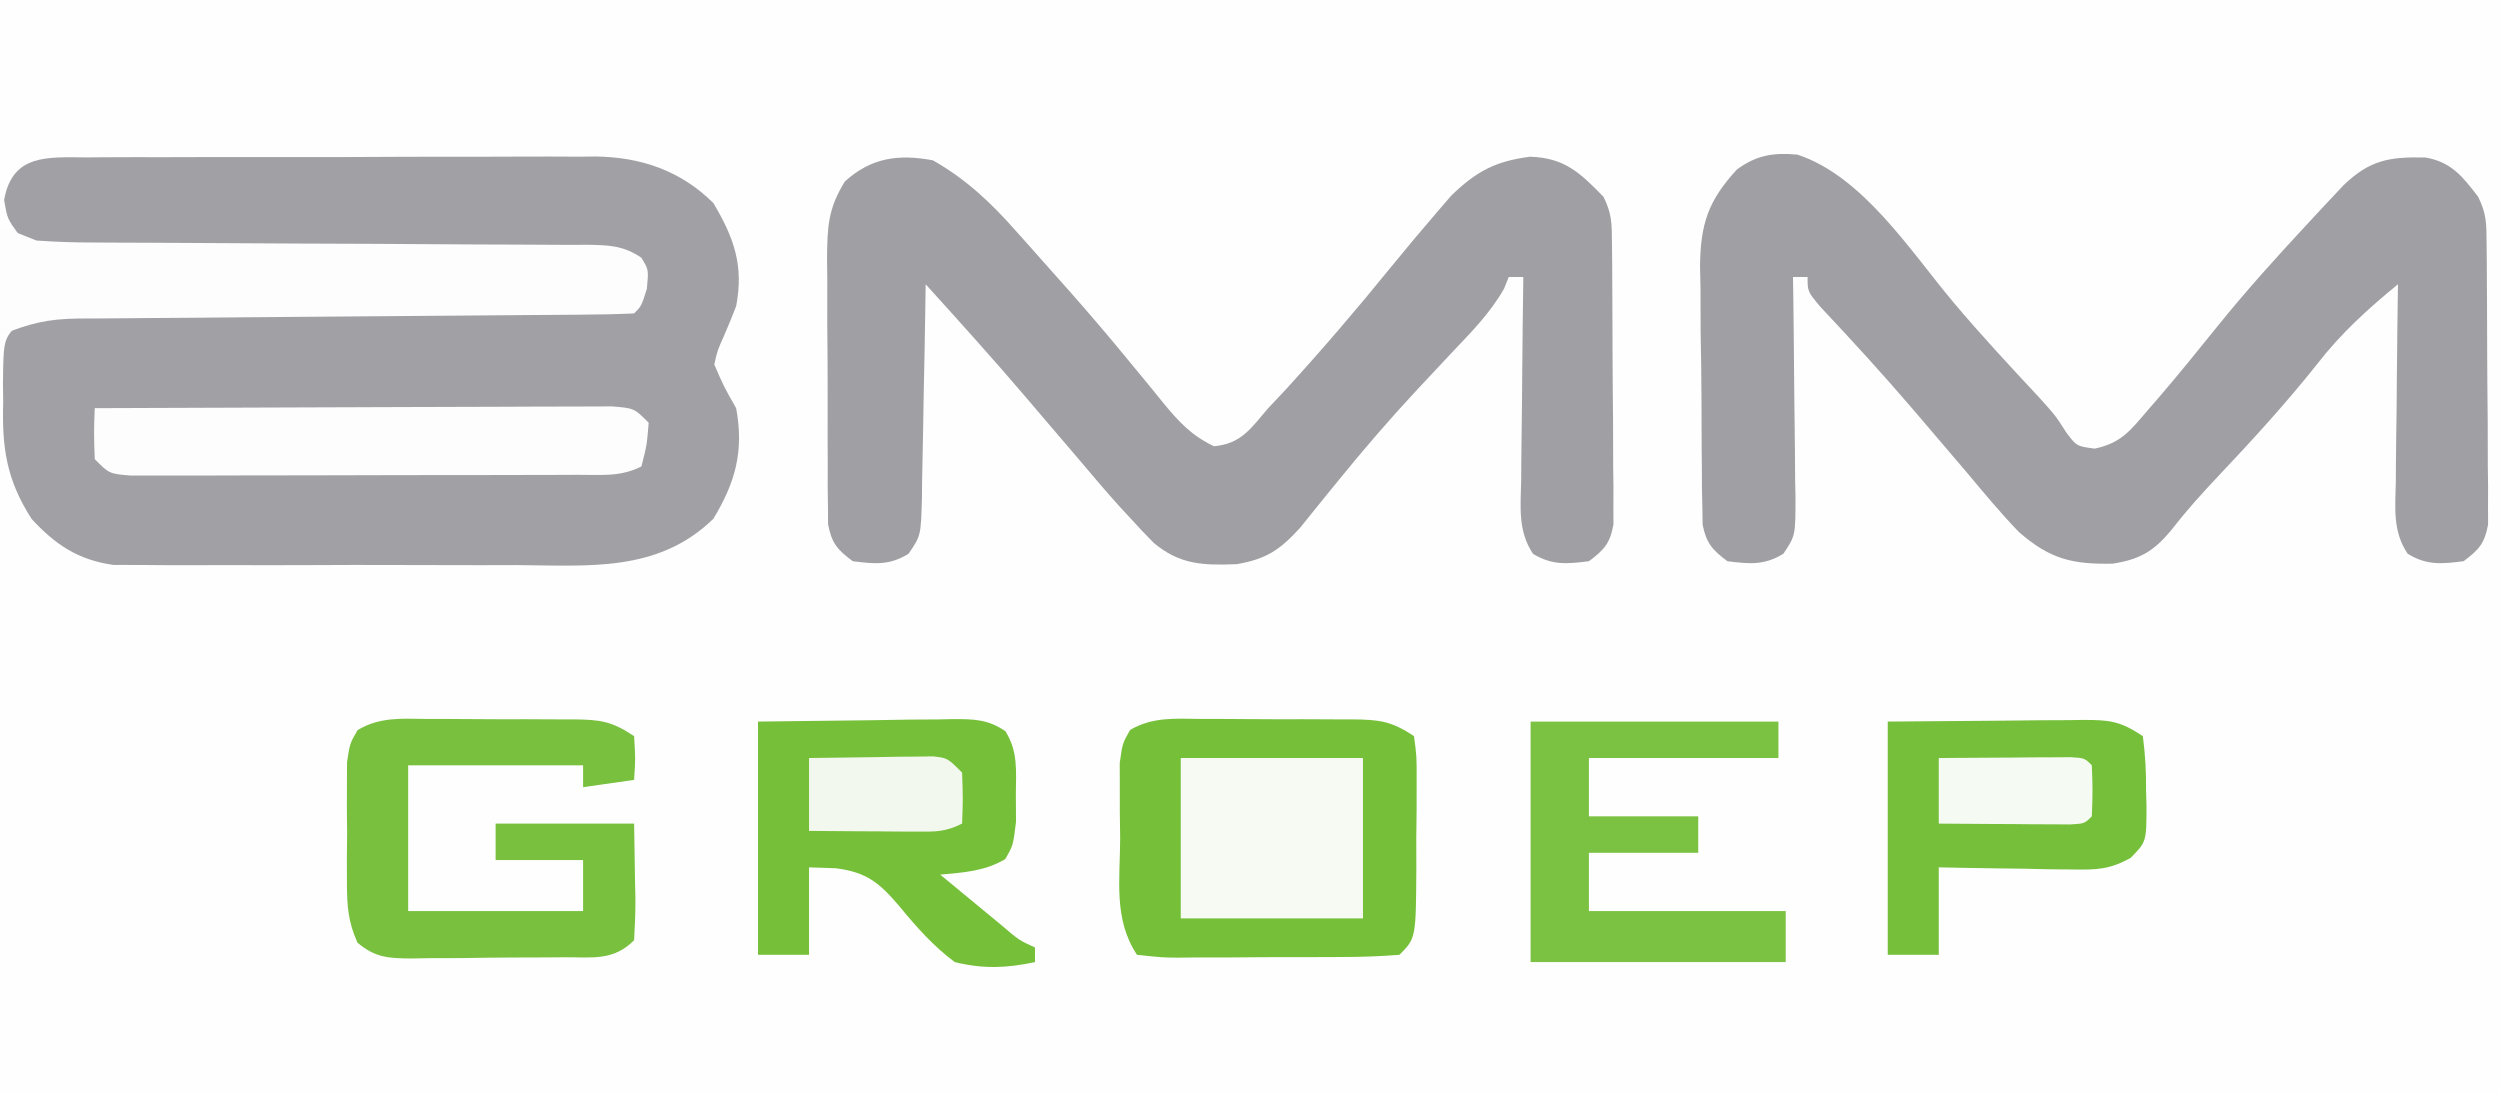
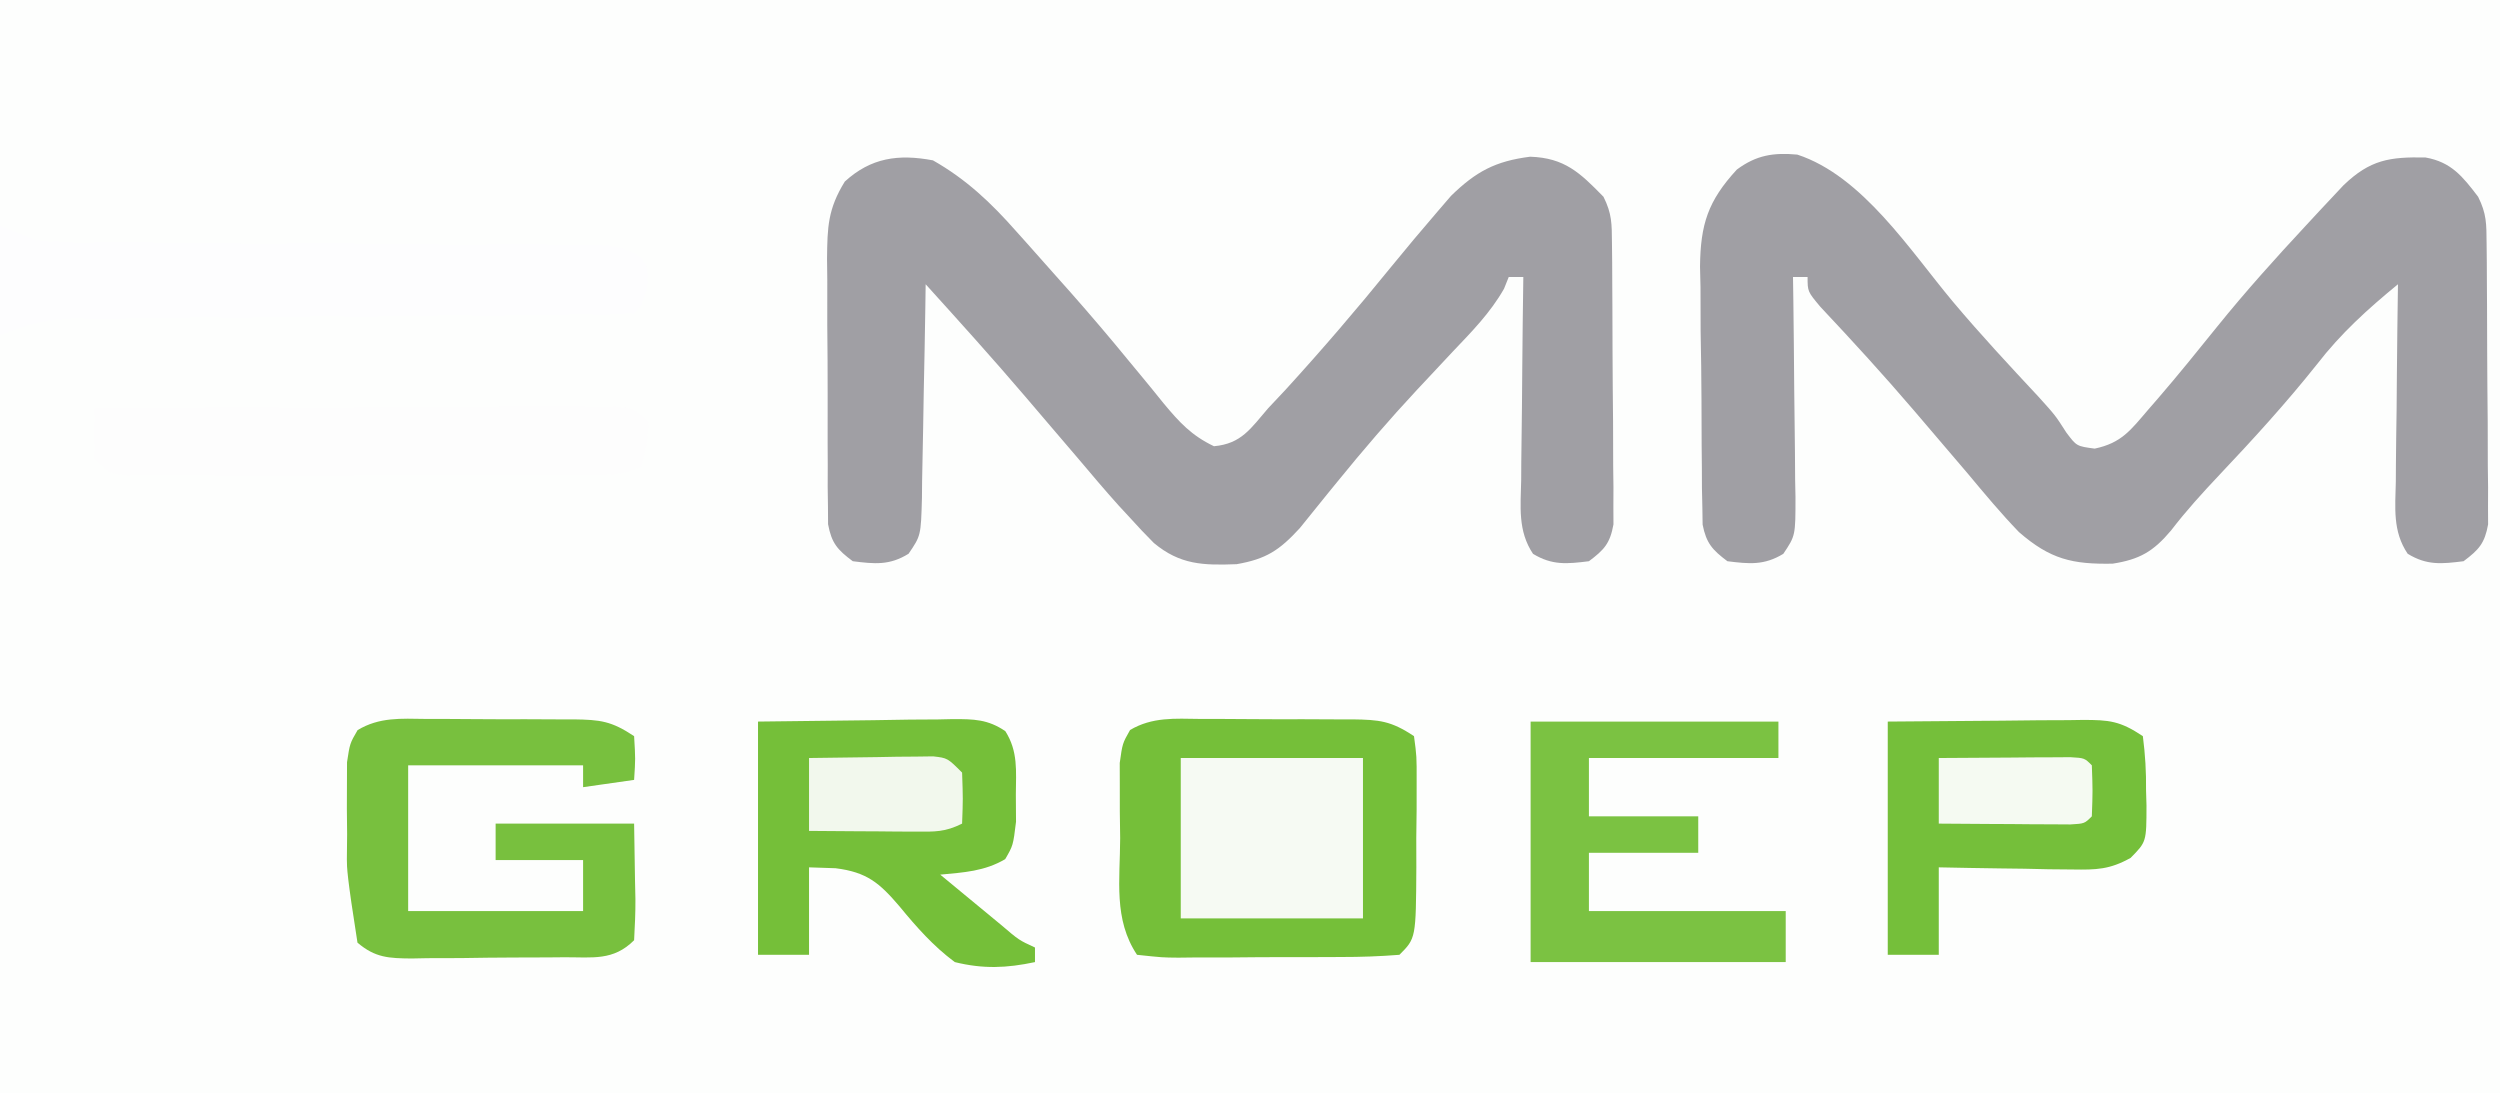
<svg xmlns="http://www.w3.org/2000/svg" version="1.1" width="343" height="150">
  <rect width="100%" height="100%" fill="#333333" stroke="none" />
  <path d="M0 0 C113.19 0 226.38 0 343 0 C343 49.5 343 99 343 150 C229.81 150 116.62 150 0 150 C0 100.5 0 51 0 0 Z " fill="#FDFEFD" transform="translate(0,0)" />
-   <path d="M0 0 C1.21 -0.01 1.21 -0.01 2.445 -0.021 C5.118 -0.039 7.79 -0.035 10.462 -0.03 C12.322 -0.034 14.182 -0.039 16.042 -0.045 C19.945 -0.054 23.848 -0.052 27.751 -0.042 C32.74 -0.031 37.728 -0.051 42.717 -0.08 C46.561 -0.098 50.406 -0.098 54.25 -0.092 C56.088 -0.092 57.927 -0.098 59.765 -0.111 C62.345 -0.126 64.924 -0.115 67.504 -0.098 C68.256 -0.107 69.008 -0.117 69.783 -0.127 C76.018 -0.041 81.458 1.808 85.95 6.263 C88.788 11.032 90.144 14.855 89.075 20.404 C88.544 21.791 87.981 23.167 87.388 24.529 C86.509 26.483 86.509 26.483 86.075 28.404 C87.367 31.404 87.367 31.404 89.075 34.404 C90.162 40.274 88.99 44.545 85.95 49.58 C78.326 56.998 68.754 55.991 58.88 55.935 C57.202 55.938 55.524 55.942 53.846 55.947 C50.341 55.953 46.836 55.944 43.331 55.926 C38.847 55.903 34.365 55.916 29.881 55.94 C26.42 55.954 22.96 55.95 19.499 55.939 C17.846 55.937 16.193 55.94 14.54 55.949 C12.228 55.959 9.918 55.944 7.606 55.922 C6.294 55.918 4.981 55.915 3.628 55.912 C-1.203 55.221 -4.297 53.165 -7.584 49.608 C-11.022 44.245 -11.669 39.897 -11.487 33.592 C-11.498 32.747 -11.509 31.902 -11.52 31.031 C-11.448 24.948 -11.448 24.948 -9.39 22.809 C-5.967 20.858 -2.779 20.964 1.057 20.972 C2.257 20.956 2.257 20.956 3.482 20.941 C6.123 20.911 8.763 20.901 11.404 20.892 C13.236 20.875 15.069 20.857 16.902 20.838 C21.722 20.79 26.542 20.761 31.362 20.734 C36.282 20.705 41.202 20.658 46.122 20.613 C55.773 20.527 65.424 20.46 75.075 20.404 C75.755 18.007 75.755 18.007 76.075 15.404 C73.586 12.915 72.127 13.163 68.731 13.136 C67.987 13.14 67.243 13.144 66.476 13.149 C65.692 13.145 64.909 13.141 64.101 13.138 C62.396 13.131 60.691 13.128 58.985 13.13 C56.287 13.131 53.589 13.118 50.891 13.101 C43.219 13.054 35.547 13.03 27.874 13.023 C23.184 13.018 18.494 12.994 13.804 12.958 C12.015 12.948 10.227 12.946 8.438 12.951 C5.936 12.958 3.435 12.941 0.933 12.918 C0.193 12.926 -0.546 12.935 -1.309 12.943 C-4.756 12.887 -6.608 12.645 -9.388 10.532 C-10.925 8.404 -10.925 8.404 -11.362 5.842 C-10.226 -0.487 -5.474 -0.032 0 0 Z " fill="#A1A0A5" transform="translate(11.925,21.596)" />
  <path d="M0 0 C4.569 2.592 7.995 5.84 11.438 9.75 C11.918 10.285 12.398 10.82 12.893 11.372 C14.269 12.908 15.636 14.453 17 16 C17.608 16.683 18.217 17.366 18.844 18.07 C21.597 21.188 24.287 24.345 26.918 27.566 C27.445 28.203 27.973 28.839 28.516 29.495 C29.571 30.768 30.616 32.05 31.65 33.341 C33.829 35.957 35.457 37.74 38.555 39.223 C42.327 38.879 43.582 36.806 46 34 C46.779 33.172 47.557 32.345 48.359 31.492 C53.366 26.011 58.161 20.414 62.836 14.648 C64.943 12.07 67.073 9.52 69.25 7 C69.853 6.299 70.457 5.598 71.078 4.875 C74.506 1.53 77.171 0.105 81.938 -0.5 C86.664 -0.339 88.766 1.687 92 5 C93.164 7.329 93.139 8.717 93.161 11.31 C93.171 12.201 93.18 13.093 93.19 14.011 C93.194 14.975 93.199 15.94 93.203 16.934 C93.209 17.922 93.215 18.911 93.22 19.93 C93.23 22.024 93.236 24.118 93.24 26.212 C93.25 29.421 93.281 32.629 93.312 35.838 C93.319 37.87 93.324 39.902 93.328 41.934 C93.34 42.896 93.353 43.859 93.366 44.85 C93.363 45.745 93.36 46.639 93.356 47.56 C93.362 48.74 93.362 48.74 93.367 49.944 C92.902 52.55 92.1 53.429 90 55 C86.999 55.375 84.964 55.585 82.331 53.987 C80.221 50.837 80.634 47.491 80.707 43.832 C80.711 43.037 80.716 42.242 80.72 41.424 C80.737 38.886 80.774 36.35 80.812 33.812 C80.828 32.092 80.841 30.371 80.854 28.65 C80.887 24.433 80.938 20.217 81 16 C80.34 16 79.68 16 79 16 C78.681 16.797 78.681 16.797 78.355 17.609 C76.477 20.922 73.919 23.509 71.312 26.25 C70.217 27.42 69.122 28.59 68.027 29.762 C67.501 30.323 66.975 30.884 66.433 31.462 C62.632 35.541 59.011 39.755 55.496 44.082 C55.053 44.625 54.61 45.169 54.153 45.728 C52.873 47.301 51.602 48.881 50.332 50.461 C47.524 53.518 45.715 54.701 41.668 55.406 C37.096 55.579 33.918 55.502 30.312 52.5 C29.177 51.364 28.072 50.196 27 49 C26.484 48.443 25.969 47.886 25.438 47.312 C23.582 45.243 21.792 43.126 20 41 C18.559 39.309 17.116 37.62 15.671 35.932 C14.679 34.773 13.69 33.613 12.702 32.451 C8.233 27.212 3.621 22.105 -1 17 C-1.015 18.045 -1.029 19.089 -1.044 20.165 C-1.102 24.04 -1.179 27.914 -1.262 31.789 C-1.296 33.466 -1.324 35.143 -1.346 36.82 C-1.38 39.231 -1.432 41.64 -1.488 44.051 C-1.498 45.176 -1.498 45.176 -1.508 46.324 C-1.654 51.492 -1.654 51.492 -3.344 53.973 C-5.965 55.598 -8 55.375 -11 55 C-13.106 53.425 -13.9 52.534 -14.388 49.927 C-14.393 49.131 -14.398 48.336 -14.404 47.516 C-14.417 46.612 -14.429 45.707 -14.442 44.775 C-14.44 43.8 -14.437 42.825 -14.434 41.82 C-14.439 40.815 -14.444 39.81 -14.449 38.775 C-14.456 36.648 -14.455 34.522 -14.446 32.395 C-14.438 29.144 -14.466 25.895 -14.498 22.645 C-14.5 20.578 -14.499 18.512 -14.496 16.445 C-14.507 15.474 -14.519 14.503 -14.53 13.503 C-14.485 9.149 -14.42 6.681 -12.094 2.91 C-8.494 -0.373 -4.736 -0.89 0 0 Z " fill="#A09FA4" transform="translate(128,22)" />
  <path d="M0 0 C8.955 2.932 15.487 13.179 21.371 20.207 C25.145 24.697 29.133 28.978 33.133 33.266 C35.41 35.789 35.41 35.789 36.906 38.125 C38.32 40.008 38.32 40.008 40.801 40.34 C44.489 39.561 45.726 37.82 48.16 34.977 C48.594 34.477 49.028 33.978 49.476 33.464 C52.278 30.216 54.968 26.879 57.66 23.539 C61.521 18.758 65.601 14.224 69.785 9.727 C70.393 9.071 71 8.415 71.626 7.739 C72.202 7.125 72.778 6.511 73.371 5.879 C73.885 5.331 74.398 4.783 74.927 4.219 C78.611 0.667 81.308 0.307 86.184 0.395 C89.731 1.023 91.293 3.01 93.41 5.789 C94.574 8.118 94.549 9.506 94.571 12.099 C94.581 12.99 94.591 13.882 94.6 14.8 C94.605 15.764 94.609 16.729 94.613 17.723 C94.619 18.712 94.625 19.7 94.631 20.719 C94.64 22.813 94.647 24.907 94.65 27.001 C94.66 30.21 94.691 33.418 94.723 36.627 C94.729 38.659 94.734 40.691 94.738 42.723 C94.751 43.685 94.763 44.648 94.776 45.64 C94.773 46.534 94.77 47.428 94.767 48.349 C94.772 49.529 94.772 49.529 94.778 50.733 C94.312 53.339 93.51 54.218 91.41 55.789 C88.403 56.165 86.371 56.38 83.741 54.762 C81.657 51.673 82.043 48.435 82.117 44.84 C82.121 44.067 82.126 43.295 82.13 42.499 C82.147 40.033 82.184 37.567 82.223 35.102 C82.238 33.429 82.251 31.757 82.264 30.084 C82.297 25.985 82.349 21.887 82.41 17.789 C78.265 21.188 74.576 24.526 71.285 28.789 C67.075 34.08 62.573 39.019 57.927 43.93 C55.579 46.419 53.358 48.857 51.273 51.578 C48.844 54.461 46.963 55.546 43.262 56.125 C37.747 56.222 34.715 55.533 30.41 51.789 C27.942 49.231 25.684 46.519 23.41 43.789 C21.479 41.513 19.538 39.245 17.598 36.977 C17.087 36.378 16.577 35.779 16.051 35.162 C11.883 30.288 7.57 25.569 3.176 20.898 C1.41 18.789 1.41 18.789 1.41 16.789 C0.75 16.789 0.09 16.789 -0.59 16.789 C-0.566 18.401 -0.566 18.401 -0.542 20.046 C-0.488 24.032 -0.453 28.019 -0.425 32.005 C-0.41 33.731 -0.389 35.456 -0.364 37.182 C-0.327 39.662 -0.31 42.141 -0.297 44.621 C-0.274 45.779 -0.274 45.779 -0.25 46.96 C-0.248 52.279 -0.248 52.279 -1.921 54.776 C-4.554 56.374 -6.589 56.164 -9.59 55.789 C-11.659 54.23 -12.483 53.33 -12.991 50.767 C-13.002 49.995 -13.014 49.224 -13.026 48.429 C-13.045 47.551 -13.064 46.672 -13.084 45.768 C-13.087 44.821 -13.09 43.874 -13.094 42.898 C-13.104 41.92 -13.114 40.942 -13.124 39.935 C-13.139 37.864 -13.146 35.792 -13.146 33.721 C-13.152 30.564 -13.207 27.41 -13.264 24.254 C-13.272 22.24 -13.278 20.225 -13.281 18.211 C-13.303 17.272 -13.324 16.333 -13.347 15.366 C-13.286 9.555 -12.253 6.349 -8.293 2.052 C-5.614 0.066 -3.279 -0.296 0 0 Z " fill="#A09FA4" transform="translate(246.59,21.211)" />
  <path d="M0 0 C1.115 -0.001 1.115 -0.001 2.252 -0.002 C3.823 0.001 5.393 0.011 6.963 0.027 C9.366 0.051 11.768 0.048 14.172 0.041 C15.698 0.047 17.224 0.054 18.75 0.062 C19.469 0.062 20.188 0.061 20.928 0.06 C24.621 0.112 26.22 0.26 29.375 2.363 C29.747 5.129 29.747 5.129 29.738 8.613 C29.738 9.861 29.737 11.109 29.736 12.395 C29.72 13.704 29.704 15.014 29.688 16.363 C29.691 17.673 29.694 18.983 29.697 20.332 C29.642 30.096 29.642 30.096 27.375 32.363 C24.674 32.575 22.078 32.667 19.375 32.664 C18.584 32.668 17.792 32.673 16.977 32.677 C15.302 32.683 13.628 32.683 11.953 32.679 C9.385 32.676 6.818 32.699 4.25 32.725 C2.625 32.727 1 32.728 -0.625 32.727 C-1.396 32.736 -2.167 32.745 -2.961 32.754 C-5.125 32.736 -5.125 32.736 -8.625 32.363 C-11.873 27.492 -10.953 22.087 -10.938 16.363 C-10.954 15.162 -10.97 13.96 -10.986 12.723 C-10.987 11.573 -10.988 10.423 -10.988 9.238 C-10.991 8.184 -10.994 7.129 -10.997 6.043 C-10.625 3.363 -10.625 3.363 -9.579 1.519 C-6.535 -0.281 -3.435 -0.044 0 0 Z " fill="#75BF39" transform="translate(164.625,98.637)" />
  <path d="M0 0 C5.218 -0.062 10.436 -0.124 15.812 -0.188 C17.456 -0.215 19.099 -0.242 20.792 -0.27 C22.084 -0.278 23.376 -0.285 24.707 -0.293 C25.383 -0.308 26.058 -0.324 26.754 -0.339 C29.606 -0.341 31.536 -0.316 33.931 1.315 C35.697 4.099 35.395 6.76 35.375 10 C35.387 11.856 35.387 11.856 35.398 13.75 C35 17 35 17 33.914 18.875 C31.07 20.547 28.244 20.694 25 21 C26.79 22.481 28.582 23.96 30.375 25.438 C31.373 26.261 32.37 27.085 33.398 27.934 C35.797 29.984 35.797 29.984 38 31 C38 31.66 38 32.32 38 33 C34.096 33.83 30.892 33.96 27 33 C24.076 30.837 21.713 28.16 19.413 25.356 C16.664 22.133 14.934 20.657 10.637 20.121 C9.437 20.081 8.236 20.041 7 20 C7 23.96 7 27.92 7 32 C4.69 32 2.38 32 0 32 C0 21.44 0 10.88 0 0 Z " fill="#75BF39" transform="translate(104,99)" />
  <path d="M0 0 C2.475 0.99 2.475 0.99 5 2 C7.687 2.19 10.27 2.281 12.956 2.271 C14.134 2.279 14.134 2.279 15.337 2.287 C17.037 2.297 18.738 2.303 20.438 2.305 C23.128 2.309 25.817 2.325 28.507 2.346 C36.152 2.401 43.796 2.432 51.441 2.456 C56.122 2.472 60.803 2.502 65.483 2.541 C67.267 2.553 69.051 2.559 70.835 2.559 C73.325 2.559 75.814 2.577 78.303 2.599 C79.411 2.592 79.411 2.592 80.542 2.585 C83.491 2.627 85.52 2.673 87.997 4.361 C89 6 89 6 88.75 8.625 C88 11 88 11 87 12 C84.471 12.114 81.968 12.165 79.438 12.174 C78.647 12.18 77.855 12.187 77.039 12.194 C75.313 12.208 73.587 12.22 71.861 12.23 C69.129 12.246 66.397 12.269 63.665 12.295 C55.896 12.366 48.126 12.426 40.356 12.477 C35.609 12.509 30.862 12.55 26.114 12.597 C24.304 12.613 22.494 12.625 20.684 12.634 C18.149 12.646 15.614 12.67 13.079 12.697 C11.958 12.698 11.958 12.698 10.815 12.699 C6.494 12.759 4.16 13.336 0 15 C0 10.05 0 5.1 0 0 Z " fill="#FDFDFE" transform="translate(0,31)" />
  <path d="M0 0 C5.218 -0.041 10.436 -0.083 15.812 -0.125 C17.456 -0.143 19.099 -0.161 20.792 -0.18 C22.084 -0.185 23.376 -0.19 24.707 -0.195 C25.383 -0.206 26.058 -0.216 26.754 -0.226 C30.412 -0.228 31.864 -0.091 35 2 C35.332 4.582 35.464 6.858 35.438 9.438 C35.467 10.459 35.467 10.459 35.498 11.502 C35.493 16.5 35.493 16.5 33.322 18.701 C30.456 20.304 28.63 20.345 25.359 20.293 C23.754 20.278 23.754 20.278 22.117 20.264 C21.006 20.239 19.895 20.213 18.75 20.188 C17.06 20.167 17.06 20.167 15.336 20.146 C12.557 20.111 9.778 20.057 7 20 C7 23.96 7 27.92 7 32 C4.69 32 2.38 32 0 32 C0 21.44 0 10.88 0 0 Z " fill="#75BF3A" transform="translate(259,99)" />
-   <path d="M0 0 C1.082 -0.001 1.082 -0.001 2.185 -0.002 C3.708 0.001 5.231 0.011 6.754 0.027 C9.085 0.051 11.415 0.048 13.746 0.041 C15.227 0.047 16.707 0.054 18.188 0.062 C18.884 0.062 19.581 0.061 20.299 0.06 C23.948 0.113 25.472 0.282 28.594 2.363 C28.781 5.488 28.781 5.488 28.594 8.363 C26.284 8.693 23.974 9.023 21.594 9.363 C21.594 8.373 21.594 7.383 21.594 6.363 C13.674 6.363 5.754 6.363 -2.406 6.363 C-2.406 12.963 -2.406 19.563 -2.406 26.363 C5.514 26.363 13.434 26.363 21.594 26.363 C21.594 24.053 21.594 21.743 21.594 19.363 C17.634 19.363 13.674 19.363 9.594 19.363 C9.594 17.713 9.594 16.063 9.594 14.363 C15.864 14.363 22.134 14.363 28.594 14.363 C28.635 16.962 28.676 19.561 28.719 22.238 C28.737 23.055 28.755 23.872 28.774 24.714 C28.789 26.598 28.693 28.482 28.594 30.363 C25.738 33.219 22.892 32.687 19.066 32.699 C18.322 32.706 17.577 32.713 16.81 32.719 C15.234 32.73 13.657 32.734 12.081 32.734 C9.669 32.738 7.258 32.775 4.846 32.812 C3.315 32.818 1.785 32.822 0.254 32.824 C-0.829 32.846 -0.829 32.846 -1.934 32.868 C-5.068 32.839 -6.932 32.768 -9.36 30.694 C-10.64 27.842 -10.794 25.735 -10.805 22.609 C-10.809 21.508 -10.812 20.406 -10.816 19.271 C-10.799 17.553 -10.799 17.553 -10.781 15.801 C-10.793 14.652 -10.804 13.502 -10.816 12.318 C-10.813 11.218 -10.809 10.118 -10.805 8.984 C-10.801 7.978 -10.798 6.972 -10.794 5.935 C-10.406 3.363 -10.406 3.363 -9.344 1.535 C-6.369 -0.264 -3.373 -0.045 0 0 Z " fill="#78C03E" transform="translate(58.406,98.637)" />
+   <path d="M0 0 C1.082 -0.001 1.082 -0.001 2.185 -0.002 C3.708 0.001 5.231 0.011 6.754 0.027 C9.085 0.051 11.415 0.048 13.746 0.041 C15.227 0.047 16.707 0.054 18.188 0.062 C18.884 0.062 19.581 0.061 20.299 0.06 C23.948 0.113 25.472 0.282 28.594 2.363 C28.781 5.488 28.781 5.488 28.594 8.363 C26.284 8.693 23.974 9.023 21.594 9.363 C21.594 8.373 21.594 7.383 21.594 6.363 C13.674 6.363 5.754 6.363 -2.406 6.363 C-2.406 12.963 -2.406 19.563 -2.406 26.363 C5.514 26.363 13.434 26.363 21.594 26.363 C21.594 24.053 21.594 21.743 21.594 19.363 C17.634 19.363 13.674 19.363 9.594 19.363 C9.594 17.713 9.594 16.063 9.594 14.363 C15.864 14.363 22.134 14.363 28.594 14.363 C28.635 16.962 28.676 19.561 28.719 22.238 C28.737 23.055 28.755 23.872 28.774 24.714 C28.789 26.598 28.693 28.482 28.594 30.363 C25.738 33.219 22.892 32.687 19.066 32.699 C18.322 32.706 17.577 32.713 16.81 32.719 C15.234 32.73 13.657 32.734 12.081 32.734 C9.669 32.738 7.258 32.775 4.846 32.812 C3.315 32.818 1.785 32.822 0.254 32.824 C-0.829 32.846 -0.829 32.846 -1.934 32.868 C-5.068 32.839 -6.932 32.768 -9.36 30.694 C-10.809 21.508 -10.812 20.406 -10.816 19.271 C-10.799 17.553 -10.799 17.553 -10.781 15.801 C-10.793 14.652 -10.804 13.502 -10.816 12.318 C-10.813 11.218 -10.809 10.118 -10.805 8.984 C-10.801 7.978 -10.798 6.972 -10.794 5.935 C-10.406 3.363 -10.406 3.363 -9.344 1.535 C-6.369 -0.264 -3.373 -0.045 0 0 Z " fill="#78C03E" transform="translate(58.406,98.637)" />
  <path d="M0 0 C9.614 -0.046 19.228 -0.082 28.842 -0.104 C33.305 -0.114 37.769 -0.128 42.233 -0.151 C46.538 -0.173 50.843 -0.185 55.149 -0.19 C56.794 -0.193 58.439 -0.201 60.084 -0.211 C62.383 -0.226 64.681 -0.228 66.98 -0.227 C68.29 -0.231 69.6 -0.236 70.95 -0.241 C74 0 74 0 76 2 C75.75 5.062 75.75 5.062 75 8 C72.09 9.455 69.538 9.135 66.287 9.145 C65.598 9.149 64.908 9.152 64.197 9.155 C61.913 9.165 59.628 9.167 57.344 9.168 C55.76 9.171 54.175 9.175 52.591 9.178 C49.269 9.184 45.947 9.186 42.625 9.185 C38.36 9.185 34.096 9.199 29.832 9.216 C26.561 9.227 23.289 9.229 20.017 9.229 C18.444 9.23 16.872 9.234 15.299 9.242 C13.104 9.252 10.908 9.249 8.713 9.243 C7.462 9.244 6.211 9.246 4.922 9.247 C2 9 2 9 0 7 C-0.125 3.375 -0.125 3.375 0 0 Z " fill="#FDFDFD" transform="translate(13,56)" />
  <path d="M0 0 C11.22 0 22.44 0 34 0 C34 1.65 34 3.3 34 5 C25.42 5 16.84 5 8 5 C8 7.64 8 10.28 8 13 C12.95 13 17.9 13 23 13 C23 14.65 23 16.3 23 18 C18.05 18 13.1 18 8 18 C8 20.64 8 23.28 8 26 C16.91 26 25.82 26 35 26 C35 28.31 35 30.62 35 33 C23.45 33 11.9 33 0 33 C0 22.11 0 11.22 0 0 Z " fill="#7BC242" transform="translate(210,99)" />
  <path d="M0 0 C8.25 0 16.5 0 25 0 C25 7.26 25 14.52 25 22 C16.75 22 8.5 22 0 22 C0 14.74 0 7.48 0 0 Z " fill="#F6FAF3" transform="translate(162,104)" />
  <path d="M0 0 C3.125 -0.054 6.25 -0.094 9.375 -0.125 C10.264 -0.142 11.154 -0.159 12.07 -0.176 C12.921 -0.182 13.772 -0.189 14.648 -0.195 C15.827 -0.211 15.827 -0.211 17.029 -0.227 C19 0 19 0 21 2 C21.125 5.625 21.125 5.625 21 9 C18.651 10.174 17.262 10.115 14.648 10.098 C13.798 10.094 12.947 10.091 12.07 10.088 C11.181 10.08 10.291 10.071 9.375 10.062 C8.029 10.056 8.029 10.056 6.656 10.049 C4.437 10.037 2.219 10.019 0 10 C0 6.7 0 3.4 0 0 Z " fill="#F2F8ED" transform="translate(111,104)" />
  <path d="M0 0 C3.313 -0.027 6.625 -0.047 9.938 -0.062 C10.883 -0.071 11.829 -0.079 12.803 -0.088 C14.151 -0.093 14.151 -0.093 15.527 -0.098 C16.776 -0.106 16.776 -0.106 18.051 -0.114 C20 0 20 0 21 1 C21.125 4.5 21.125 4.5 21 8 C20 9 20 9 18.051 9.114 C17.218 9.108 16.385 9.103 15.527 9.098 C14.628 9.094 13.729 9.091 12.803 9.088 C11.857 9.08 10.912 9.071 9.938 9.062 C8.988 9.058 8.039 9.053 7.061 9.049 C4.707 9.037 2.353 9.019 0 9 C0 6.03 0 3.06 0 0 Z " fill="#F5FAF2" transform="translate(266,104)" />
</svg>